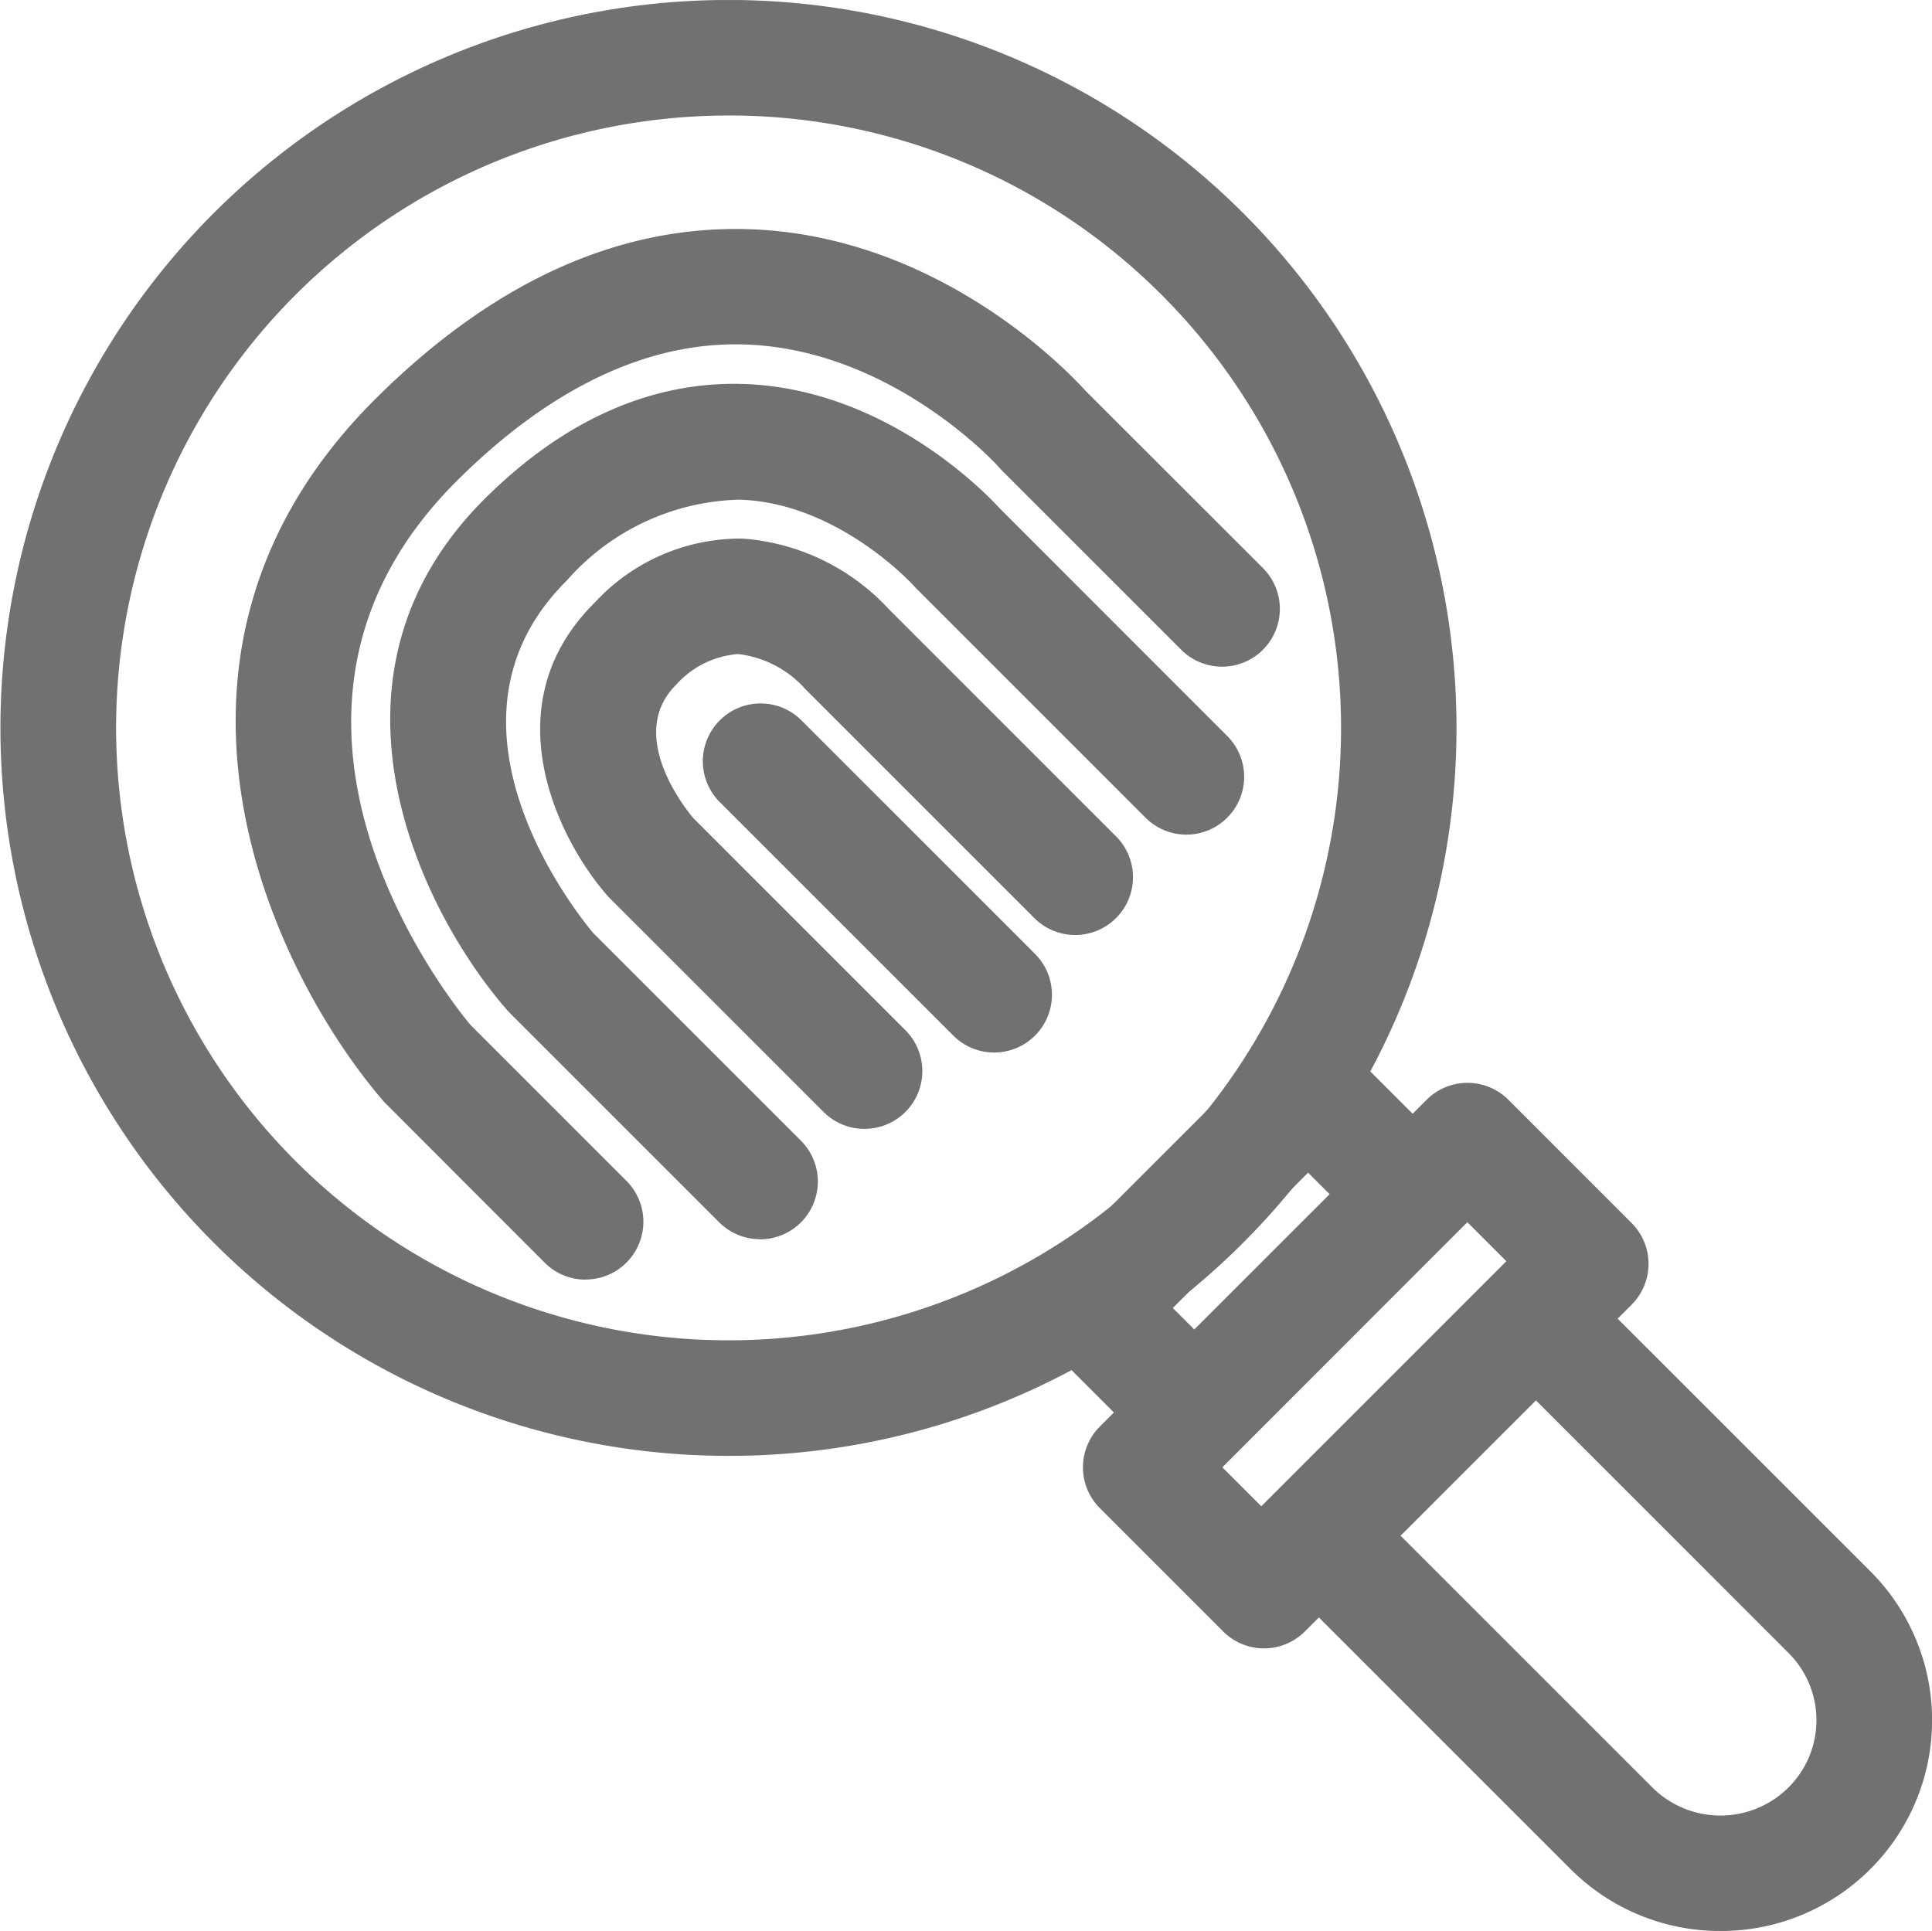
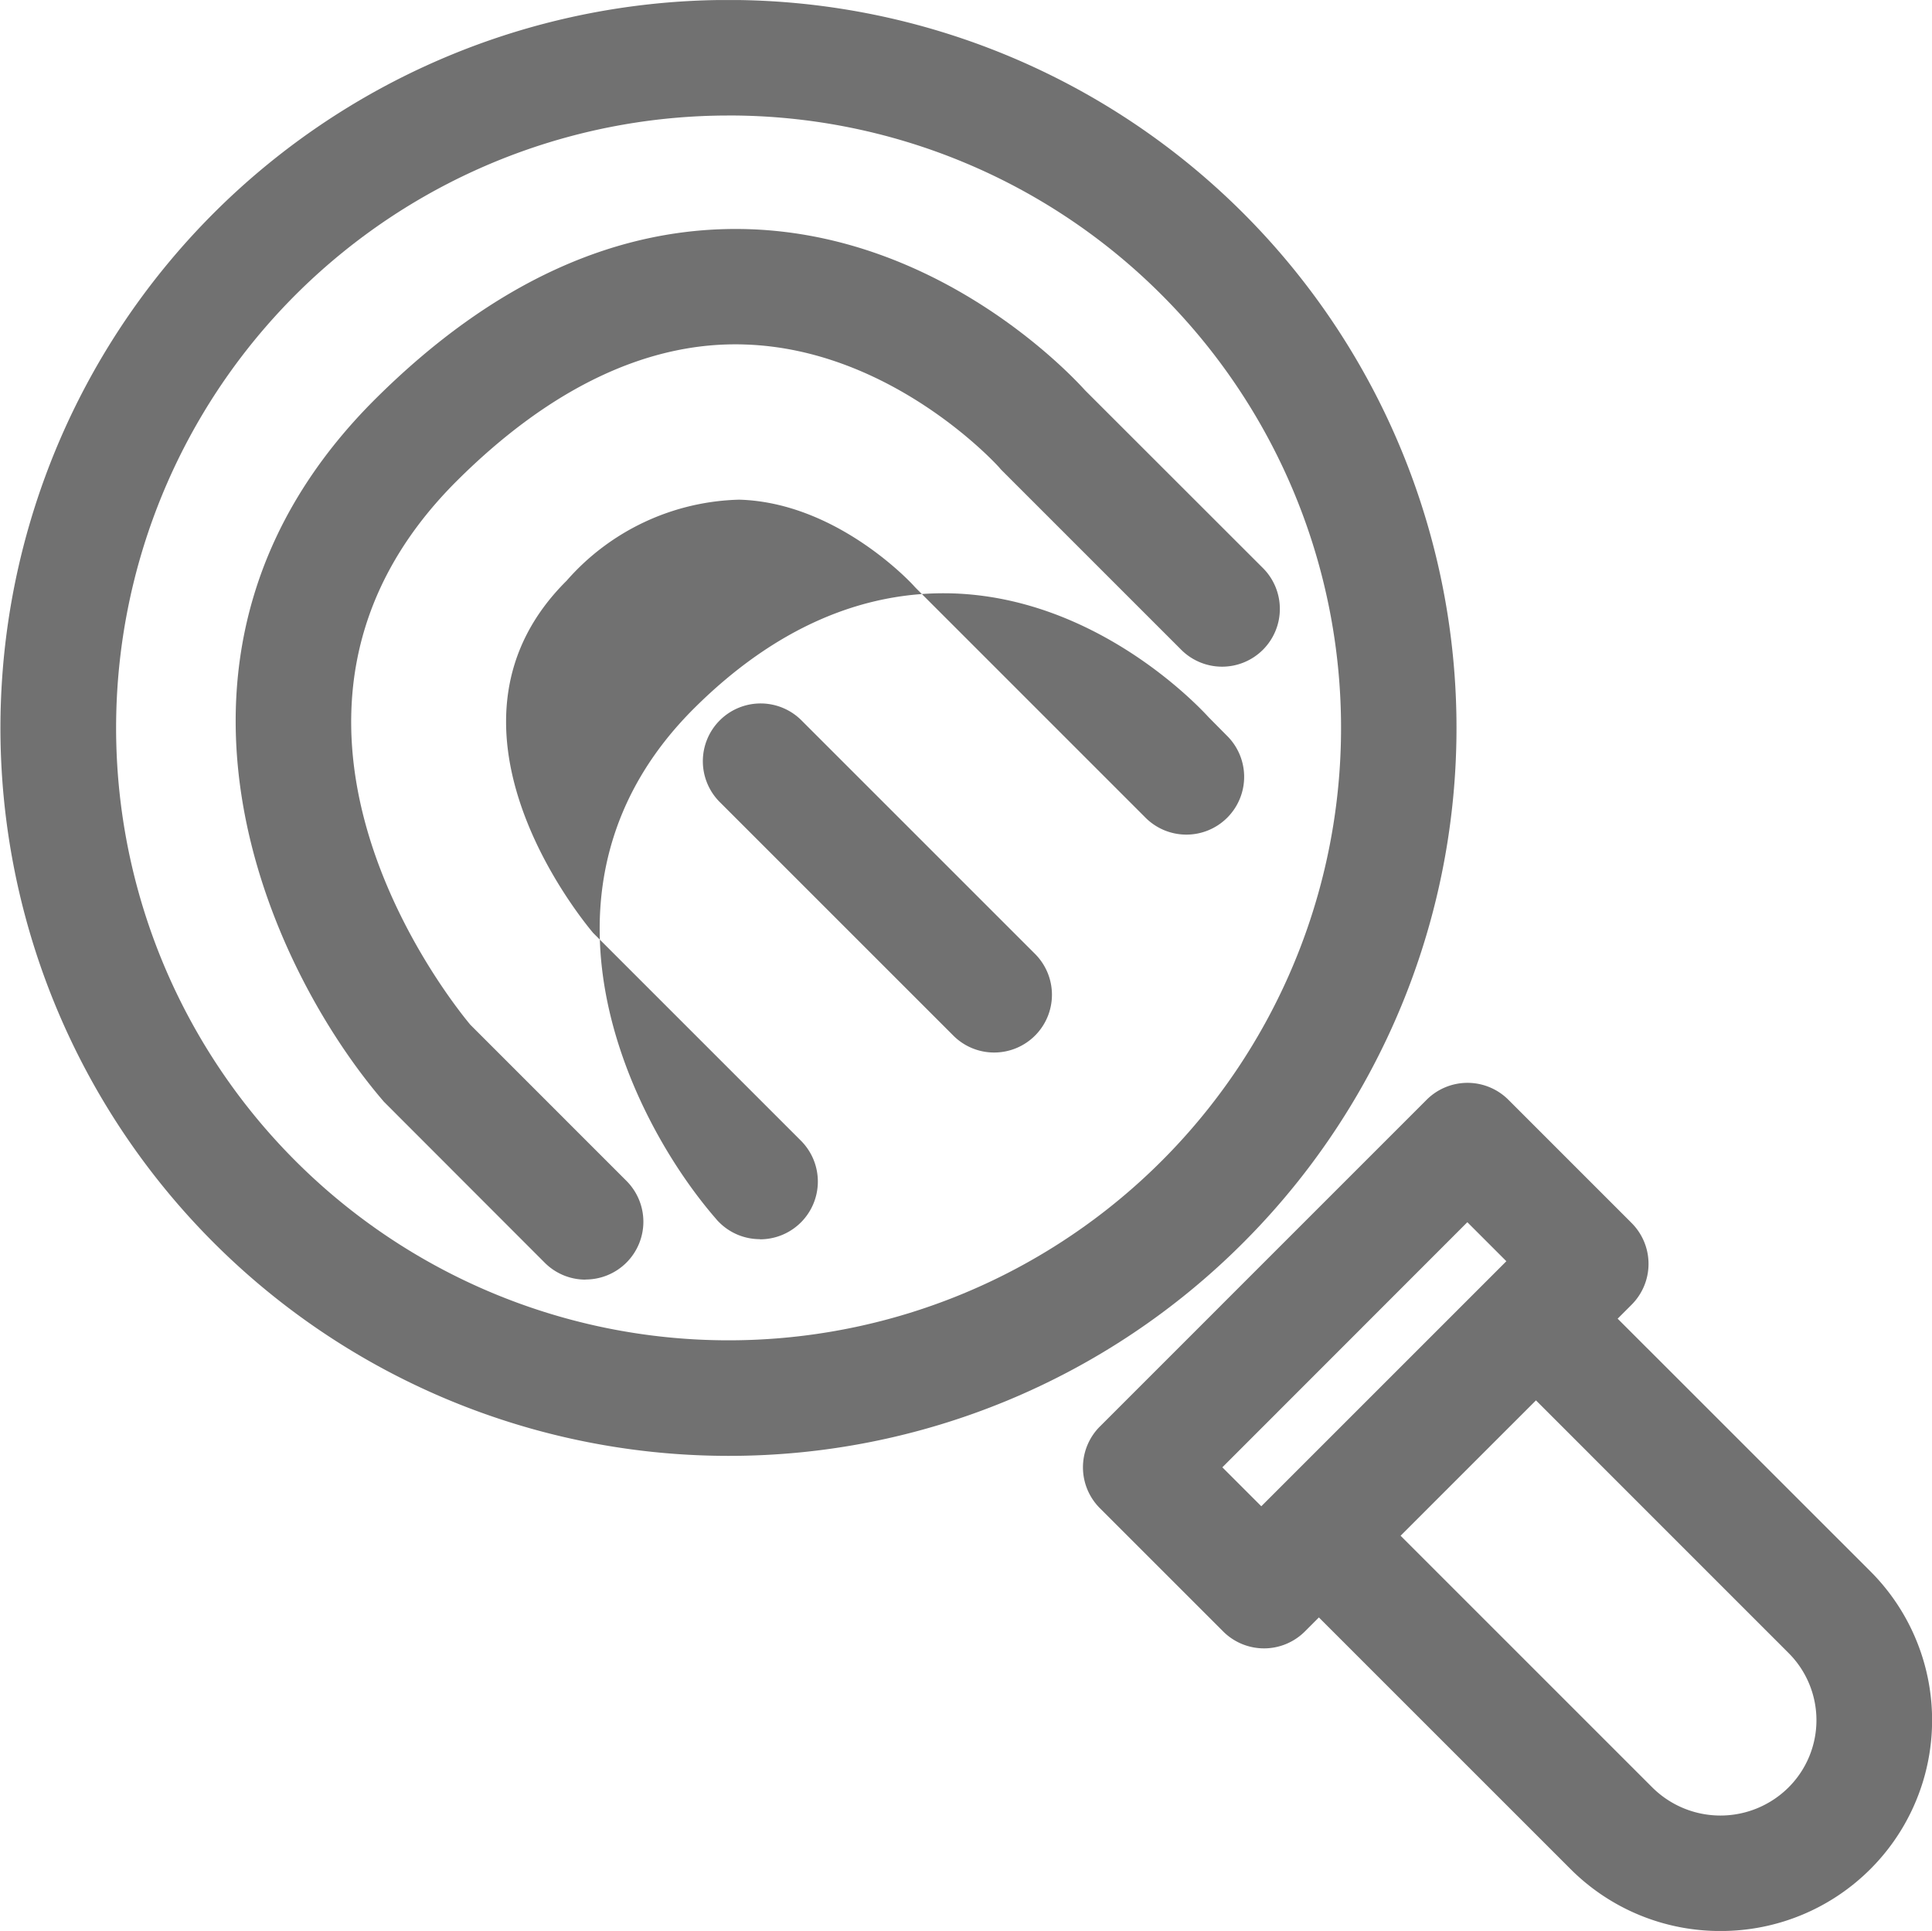
<svg xmlns="http://www.w3.org/2000/svg" width="64.934" height="64.907" viewBox="0 0 64.934 64.907">
  <defs>
    <clipPath id="a">
      <rect width="64.934" height="64.907" fill="#717171" />
    </clipPath>
  </defs>
  <g transform="translate(0 0)" style="isolation:isolate">
    <g transform="translate(0 0.001)" clip-path="url(#a)">
      <path d="M24.468,48.937a24.469,24.469,0,1,1,17.31-7.159,24.4,24.4,0,0,1-17.31,7.159m0-45.054A20.585,20.585,0,1,0,39.031,9.9,20.532,20.532,0,0,0,24.468,3.882" transform="translate(0 -0.001)" fill="#717171" />
-       <path d="M41.174,50.409A1.934,1.934,0,0,1,39.8,49.84l-3.468-3.468a1.942,1.942,0,0,1,0-2.746l7.295-7.295a1.942,1.942,0,0,1,2.746,0L49.842,39.8a1.942,1.942,0,0,1,0,2.746L42.547,49.84a1.933,1.933,0,0,1-1.373.569M40.452,45l.722.722,4.549-4.548L45,40.45Z" transform="translate(-1.034 -1.034)" fill="#717171" />
      <path d="M59.057,66.142a7.1,7.1,0,0,1-5.038-2.083L42.726,52.766,52.767,42.724,64.1,54.054a7.074,7.074,0,0,1,0,10.005,7.1,7.1,0,0,1-5.039,2.083M48.219,52.766l8.547,8.547a3.245,3.245,0,0,0,4.584,0,3.19,3.19,0,0,0,0-4.513l-8.582-8.584Z" transform="translate(-1.235 -1.235)" fill="#717171" />
      <path d="M43.566,56.491a1.943,1.943,0,0,1-1.373-.569L38.05,51.779a1.941,1.941,0,0,1,0-2.746L49.032,38.05a1.943,1.943,0,0,1,2.747,0l4.142,4.143a1.942,1.942,0,0,1,0,2.746L44.94,55.922a1.943,1.943,0,0,1-1.374.569m-1.4-6.086,1.4,1.4L51.8,43.566l-1.4-1.4Z" transform="translate(-1.083 -1.084)" fill="#717171" />
      <path d="M34.118,36.083a1.934,1.934,0,0,1-1.373-.569l-7.826-7.826a1.942,1.942,0,1,1,2.746-2.746l7.826,7.826a1.942,1.942,0,0,1-1.373,3.315" transform="translate(-0.704 -0.705)" fill="#717171" />
-       <path d="M29.593,38.483a1.934,1.934,0,0,1-1.373-.569L21.035,30.73c-.03-.031-.059-.062-.087-.094-1.664-1.9-3.894-6.405-.418-9.844a6.661,6.661,0,0,1,4.966-2.15A7.424,7.424,0,0,1,30.4,21l7.627,7.628a1.942,1.942,0,1,1-2.746,2.746l-7.661-7.661c-.029-.029-.058-.058-.084-.09a3.578,3.578,0,0,0-2.188-1.1,3.1,3.1,0,0,0-2.081,1.03c-1.678,1.66.27,4.121.573,4.482l7.131,7.133a1.942,1.942,0,0,1-1.373,3.315" transform="translate(-0.54 -0.539)" fill="#717171" />
-       <path d="M25.932,42.037a1.934,1.934,0,0,1-1.373-.569l-7.04-7.04c-.032-.031-.063-.063-.092-.1-2.895-3.32-6.774-11.187-.735-17.188,2.677-2.659,5.625-3.948,8.7-3.849,4.75.161,8.115,3.653,8.581,4.163L41.613,25.1a1.942,1.942,0,1,1-2.746,2.746l-7.675-7.676c-.029-.029-.058-.059-.085-.09s-2.548-2.806-5.873-2.9a7.969,7.969,0,0,0-5.8,2.724c-4.806,4.773.337,11.179.89,11.838l6.985,6.985a1.942,1.942,0,0,1-1.373,3.315" transform="translate(-0.39 -0.385)" fill="#717171" />
+       <path d="M25.932,42.037a1.934,1.934,0,0,1-1.373-.569c-.032-.031-.063-.063-.092-.1-2.895-3.32-6.774-11.187-.735-17.188,2.677-2.659,5.625-3.948,8.7-3.849,4.75.161,8.115,3.653,8.581,4.163L41.613,25.1a1.942,1.942,0,1,1-2.746,2.746l-7.675-7.676c-.029-.029-.058-.059-.085-.09s-2.548-2.806-5.873-2.9a7.969,7.969,0,0,0-5.8,2.724c-4.806,4.773.337,11.179.89,11.838l6.985,6.985a1.942,1.942,0,0,1-1.373,3.315" transform="translate(-0.39 -0.385)" fill="#717171" />
      <path d="M19.917,43.242a1.934,1.934,0,0,1-1.373-.569l-5.3-5.305c-.034-.034-.066-.069-.1-.1C9.3,32.812,4.307,22.145,12.858,13.634c3.961-3.939,8.187-5.851,12.587-5.7,6.37.226,10.712,4.808,11.258,5.413L42.659,19.3a1.942,1.942,0,1,1-2.746,2.746l-5.995-5.995c-.031-.031-.062-.063-.091-.1s-3.575-3.982-8.554-4.142c-3.226-.111-6.517,1.433-9.673,4.575-7.908,7.867-.28,17.423.445,18.292l5.246,5.247a1.942,1.942,0,0,1-1.373,3.315" transform="translate(-0.236 -0.23)" fill="#717171" />
    </g>
  </g>
</svg>